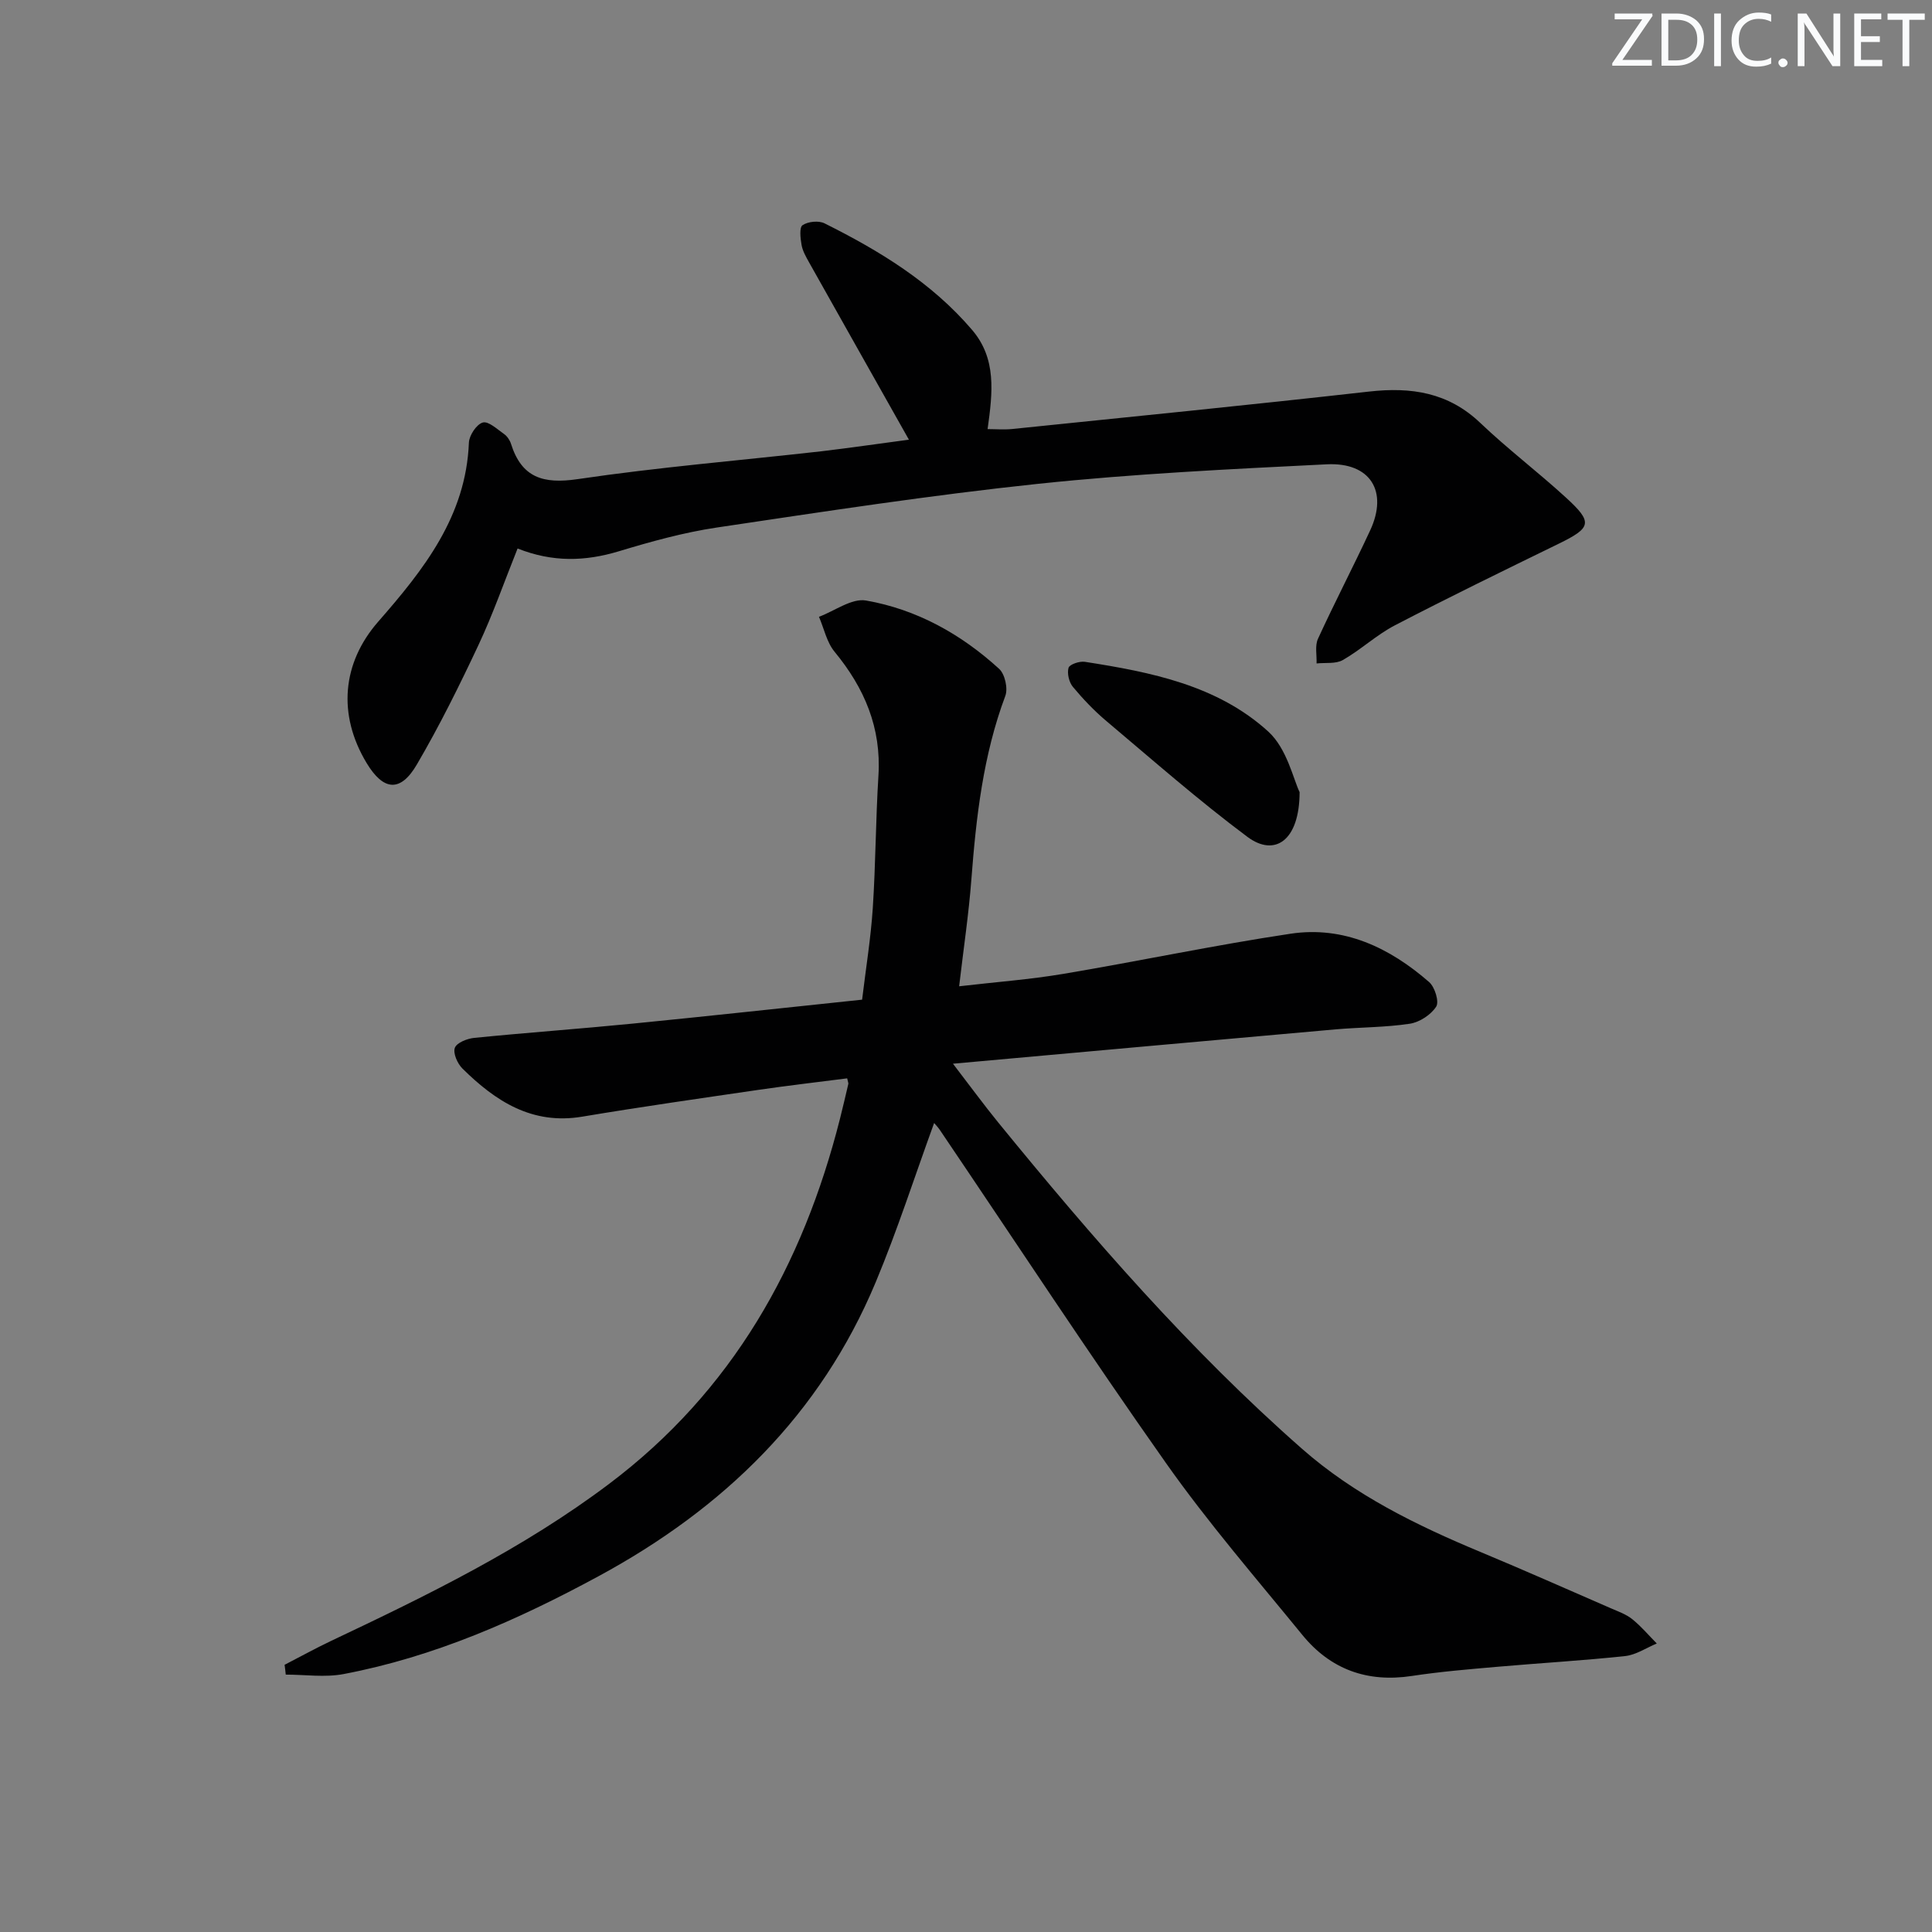
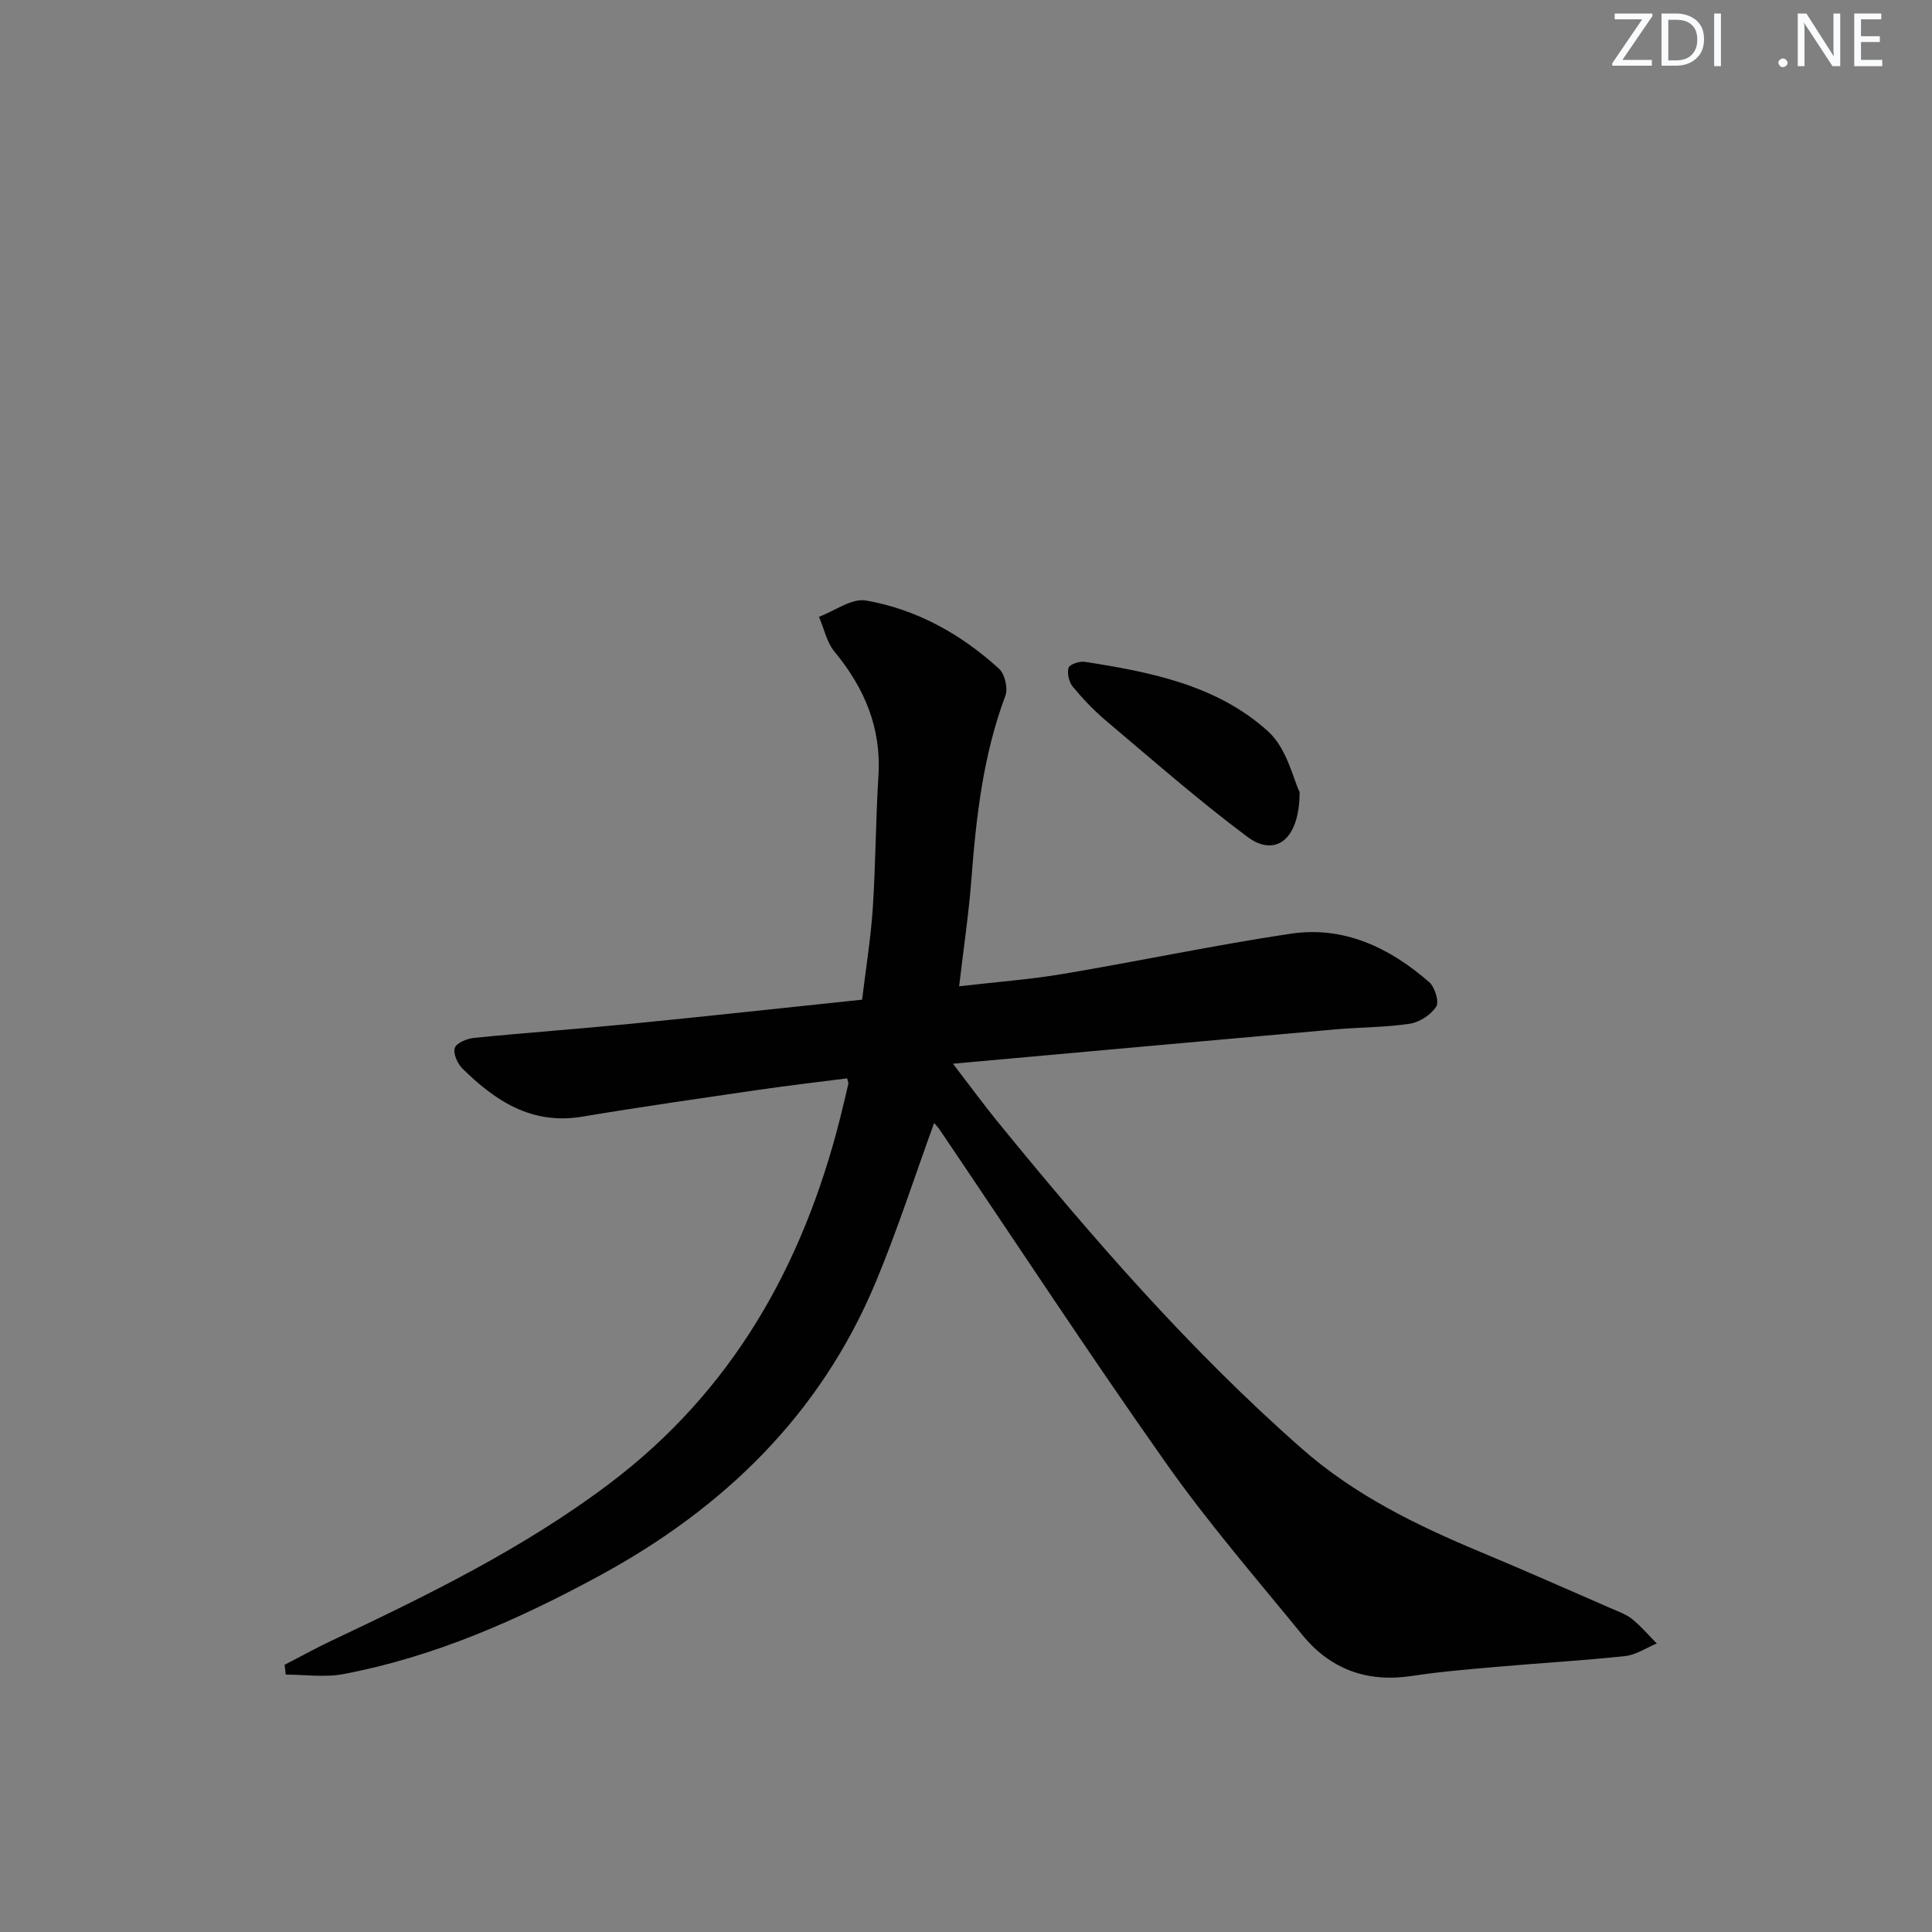
<svg xmlns="http://www.w3.org/2000/svg" enable-background="new 0 0 400 400" viewBox="0 0 400 400">
  <rect x="0" y="0" width="400" height="400" fill="#808080" stroke="none" />
  <g fill="#fafbfc">
    <path d="m342.2 3.2-6.3 9.2h6.1v1.2h-8.2v-.5l6.2-9.1h-5.7v-1.2h7.8v.4z" />
    <path d="m344 13.7v-10.9h3.1c1.6 0 3 .5 4.1 1.4 1.1 1 1.6 2.2 1.6 3.9s-.5 3-1.6 4-2.5 1.5-4.2 1.5h-3zm1.4-9.6v8.4h1.6c1.4 0 2.5-.4 3.2-1.1.8-.8 1.2-1.8 1.2-3.2s-.4-2.4-1.2-3.1-1.8-1-3.1-1z" />
    <path d="m356.3 2.8v10.9h-1.4v-10.9z" />
-     <path d="m366.6 13.2c-.8.4-1.8.6-3 .6-1.6 0-2.8-.5-3.7-1.5s-1.4-2.3-1.4-3.9c0-1.7.5-3.2 1.6-4.2s2.4-1.6 4-1.6c1 0 1.9.1 2.6.4v1.5c-.8-.4-1.6-.6-2.6-.6-1.2 0-2.2.4-3 1.2s-1.1 1.9-1.1 3.3c0 1.3.4 2.3 1.1 3.1s1.6 1.1 2.8 1.1c1.1 0 2-.2 2.8-.7v1.3z" />
    <path d="m368.2 13c0-.3.1-.5.3-.6.2-.2.4-.3.6-.3.3 0 .5.1.7.3s.3.4.3.6-.1.5-.3.6c-.2.2-.4.3-.7.3s-.5-.1-.6-.3c-.2-.2-.3-.4-.3-.6z" />
    <path d="m381.1 13.7h-1.7l-5.5-8.4c-.2-.2-.3-.5-.4-.7 0 .2.1.8.1 1.5v7.6h-1.4v-10.9h1.8l5.3 8.3c.3.4.4.6.4.8 0-.3-.1-.8-.1-1.6v-7.5h1.4v10.9z" />
    <path d="m389.7 13.7h-5.8v-10.9h5.6v1.2h-4.2v3.5h3.9v1.2h-3.9v3.7h4.4z" />
-     <path d="m398.4 4.1h-3.1v9.6h-1.4v-9.6h-3.1v-1.3h7.7v1.3z" />
  </g>
  <path d="m58.92 344.68c3.19-1.64 6.33-3.38 9.57-4.92 19.99-9.46 39.82-19.13 57.62-32.54 25.52-19.22 40.1-45.2 47.8-75.6.61-2.4 1.16-4.81 1.73-7.22.03-.15-.06-.32-.24-1.14-6.09.78-12.26 1.49-18.41 2.39-12.15 1.78-24.32 3.51-36.43 5.54-10.41 1.75-17.98-3.21-24.82-9.96-1.03-1.02-1.98-3.17-1.57-4.29.39-1.06 2.56-1.92 4.03-2.06 10.91-1.09 21.86-1.87 32.77-2.95 15.7-1.55 31.38-3.27 47.52-4.96.78-6.51 1.8-12.71 2.21-18.95.6-9.13.6-18.29 1.17-27.42.62-9.92-2.89-18.15-9.08-25.66-1.62-1.96-2.18-4.8-3.23-7.24 3.26-1.21 6.78-3.89 9.74-3.37 10.49 1.83 19.7 6.96 27.56 14.15 1.2 1.09 1.86 4.06 1.28 5.6-4.6 12.29-6.04 25.09-7.03 38.03-.54 7.09-1.6 14.13-2.53 22.09 7.54-.88 14.61-1.4 21.57-2.57 15.7-2.64 31.29-5.95 47.03-8.31 11.04-1.66 20.52 2.87 28.71 10.01 1.18 1.03 2.11 4.06 1.46 5.08-1.09 1.69-3.44 3.23-5.45 3.54-5.07.77-10.27.72-15.4 1.17-25.95 2.3-51.89 4.65-79.2 7.11 3.63 4.72 6.4 8.52 9.36 12.15 19.49 23.89 39.66 47.14 62.89 67.56 10.91 9.6 23.71 15.85 36.97 21.38 9.05 3.77 18.01 7.75 27 11.66 1.52.66 3.17 1.24 4.43 2.26 1.85 1.49 3.4 3.34 5.07 5.03-2.18.9-4.3 2.36-6.55 2.6-8.75.94-17.55 1.44-26.33 2.21-5.96.52-11.93 1.01-17.83 1.91-9.22 1.4-16.84-1.35-22.67-8.49-9.57-11.73-19.52-23.23-28.23-35.58-16-22.68-31.22-45.91-46.78-68.91-.43-.64-.97-1.2-1.23-1.5-4.03 11.06-7.6 22.2-12.1 32.97-11.46 27.42-31.47 46.83-57.38 60.86-16.77 9.08-34.01 16.7-52.8 20.26-3.85.73-7.96.11-11.96.11-.06-.7-.15-1.36-.24-2.03z" fill="#010102" />
-   <path d="m188.18 91.03c-7.02-12.46-13.86-24.58-20.67-36.71-.64-1.15-1.34-2.36-1.56-3.63-.24-1.37-.48-3.61.21-4.07 1.14-.76 3.33-.99 4.55-.38 11.37 5.67 22.15 12.23 30.54 22.05 5.1 5.96 4.28 12.93 3.22 20.55 1.66 0 3.4.15 5.1-.02 24.63-2.53 49.27-4.98 73.87-7.75 8.73-.98 16.4.16 23.05 6.5 5.66 5.39 11.92 10.14 17.69 15.42 5.67 5.18 5.34 6.26-1.52 9.61-11.33 5.53-22.67 11.05-33.85 16.86-3.81 1.98-7.04 5.05-10.78 7.19-1.47.84-3.61.51-5.45.71.07-1.71-.37-3.66.29-5.1 3.46-7.55 7.31-14.92 10.81-22.45 3.76-8.09.05-14.13-8.99-13.68-19.91.99-39.86 1.95-59.68 4.03-22.27 2.35-44.44 5.76-66.6 9.06-6.86 1.02-13.64 2.91-20.3 4.92-6.93 2.09-13.67 2.31-20.95-.58-2.76 6.89-5.1 13.6-8.11 20.01-3.94 8.39-8.07 16.73-12.75 24.72-3.4 5.82-6.93 5.44-10.4-.32-6.03-10.01-5.09-20.7 2.42-29.28 9.39-10.74 18.16-21.78 18.76-37.04.06-1.51 1.58-3.8 2.87-4.17 1.16-.34 3 1.39 4.41 2.38.64.45 1.19 1.26 1.43 2.01 2.21 7.02 6.64 8.38 13.8 7.33 16.75-2.48 33.66-3.87 50.5-5.77 6.21-.74 12.38-1.65 18.09-2.4z" fill="#010102" />
+   <path d="m188.18 91.03z" fill="#010102" />
  <path d="m269.07 164c-.02 10.1-5.17 13.47-10.81 9.26-10.08-7.52-19.56-15.86-29.19-23.97-2.52-2.12-4.83-4.55-6.94-7.08-.8-.97-1.23-2.79-.9-3.95.2-.7 2.27-1.41 3.37-1.24 13.68 2.13 27.44 4.85 37.98 14.44 3.89 3.54 5.2 9.92 6.49 12.54z" fill="#010102" />
</svg>